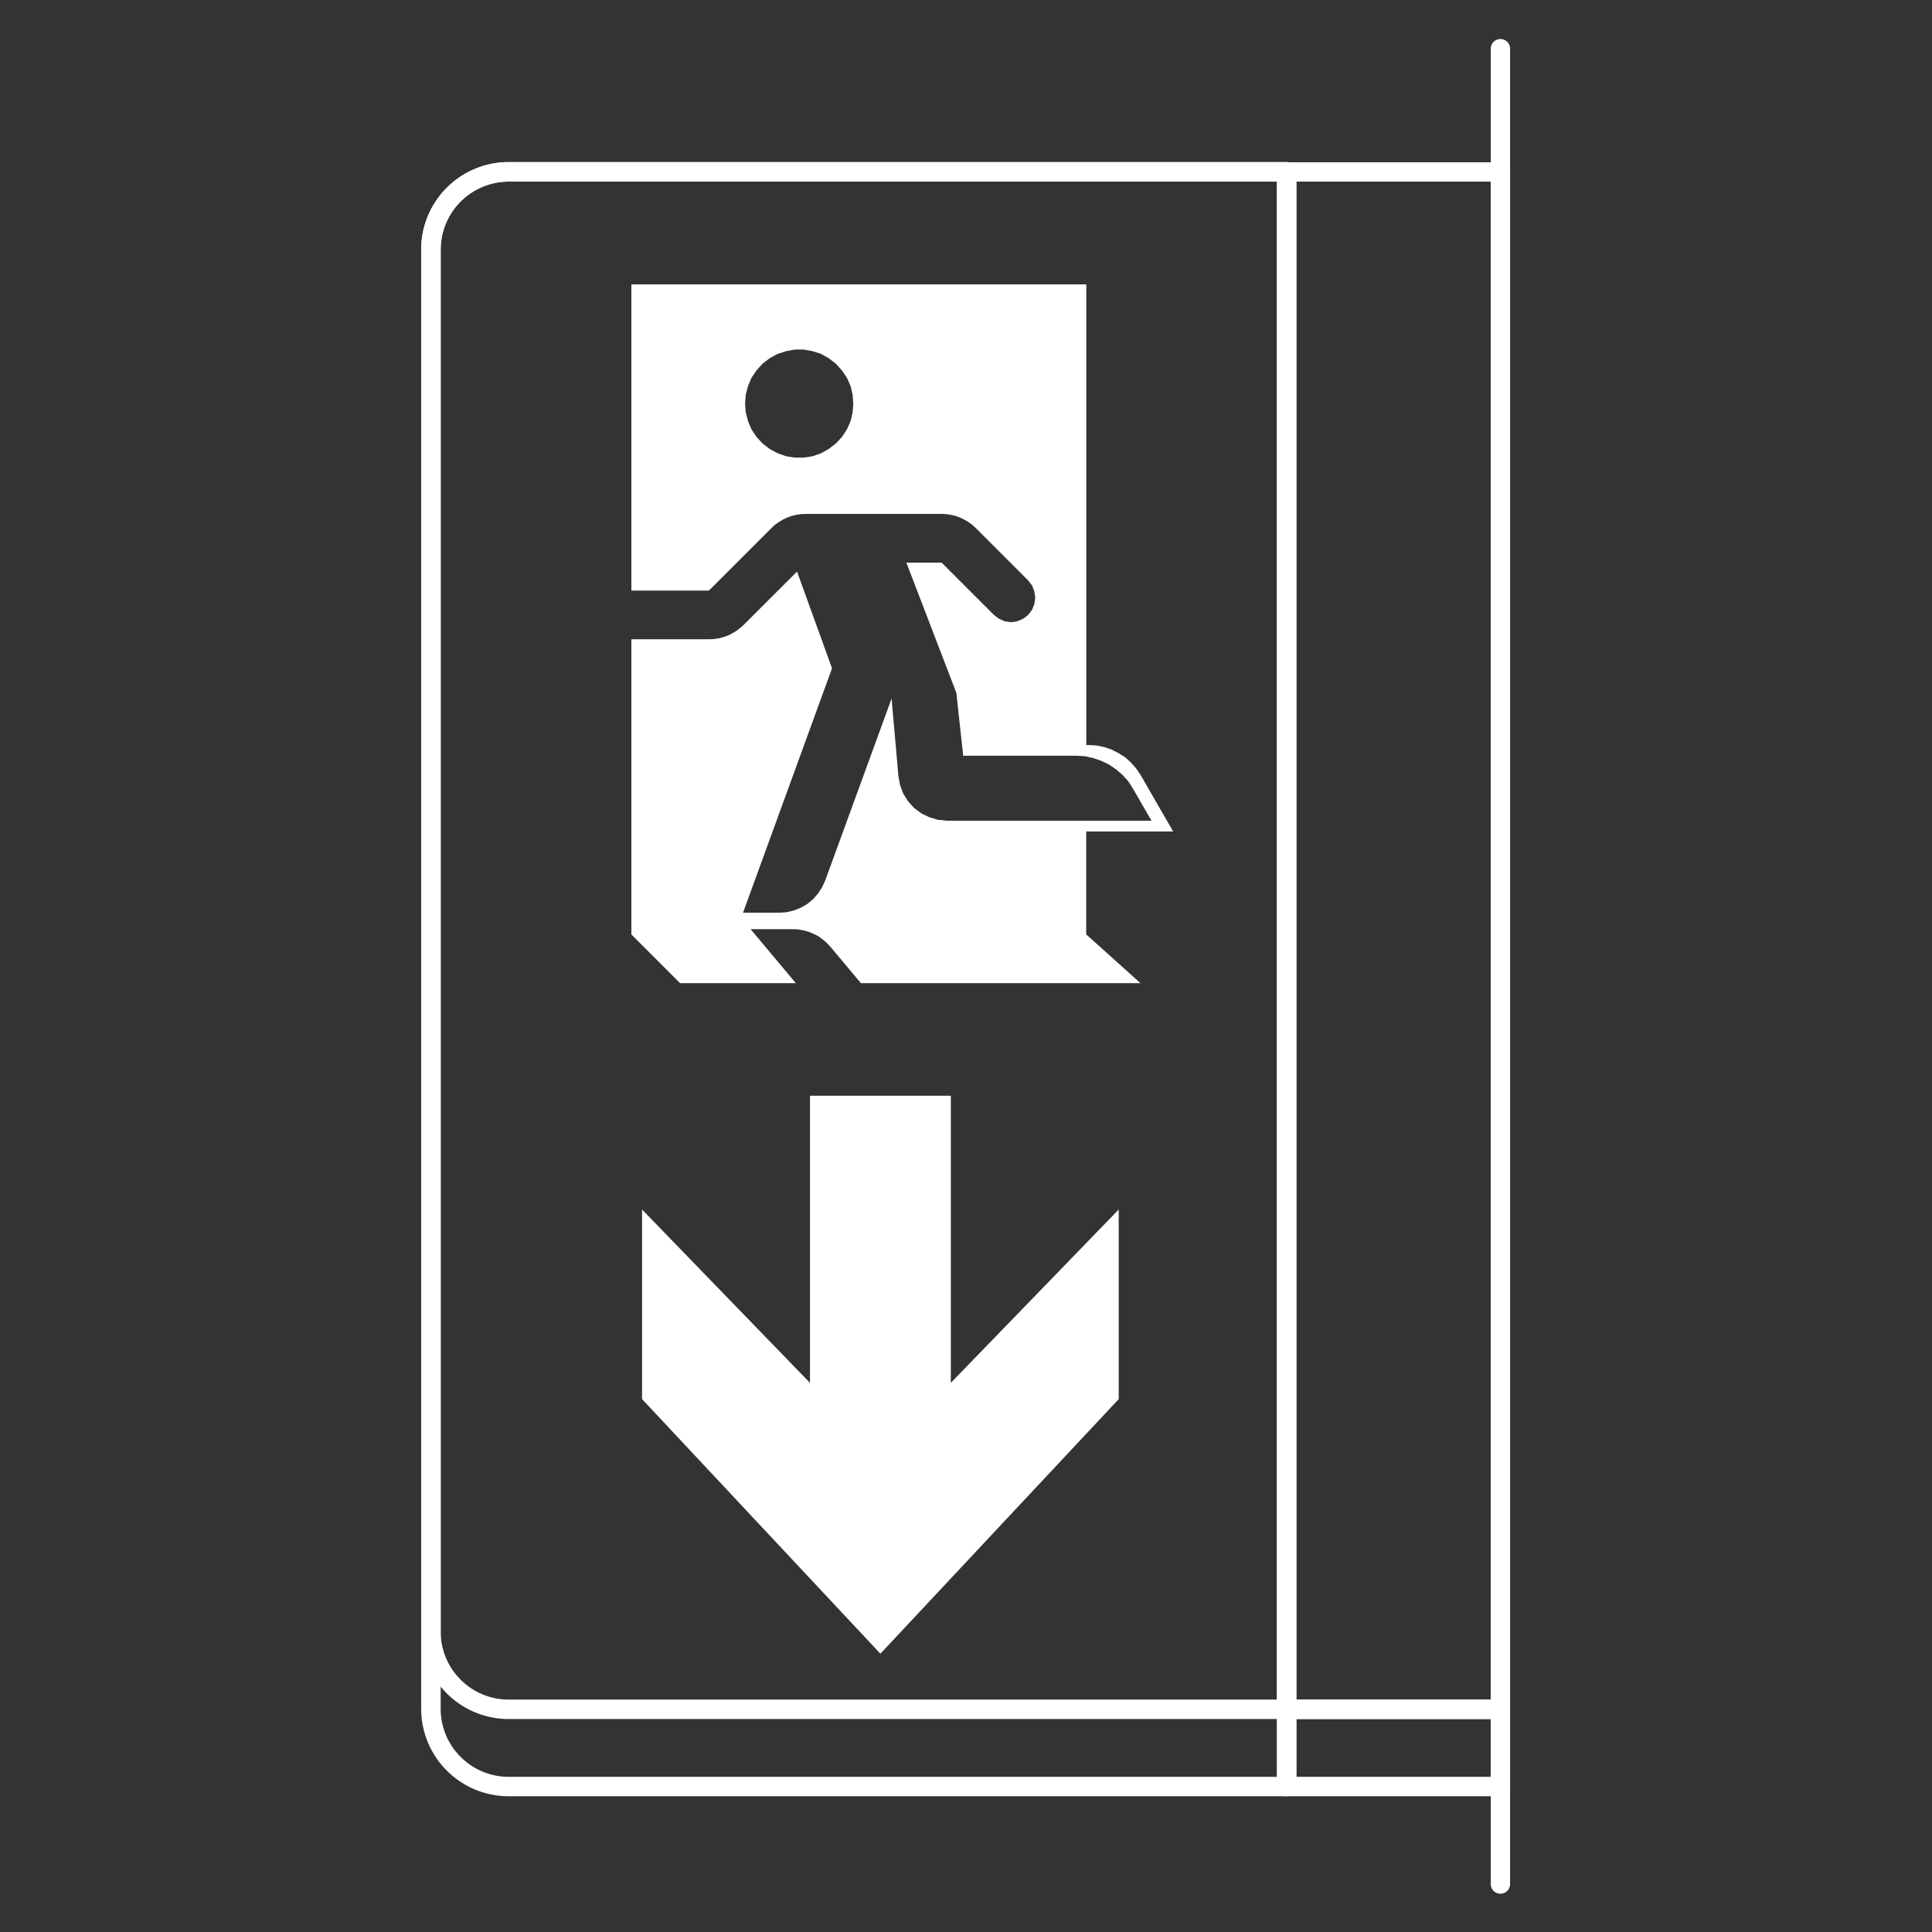
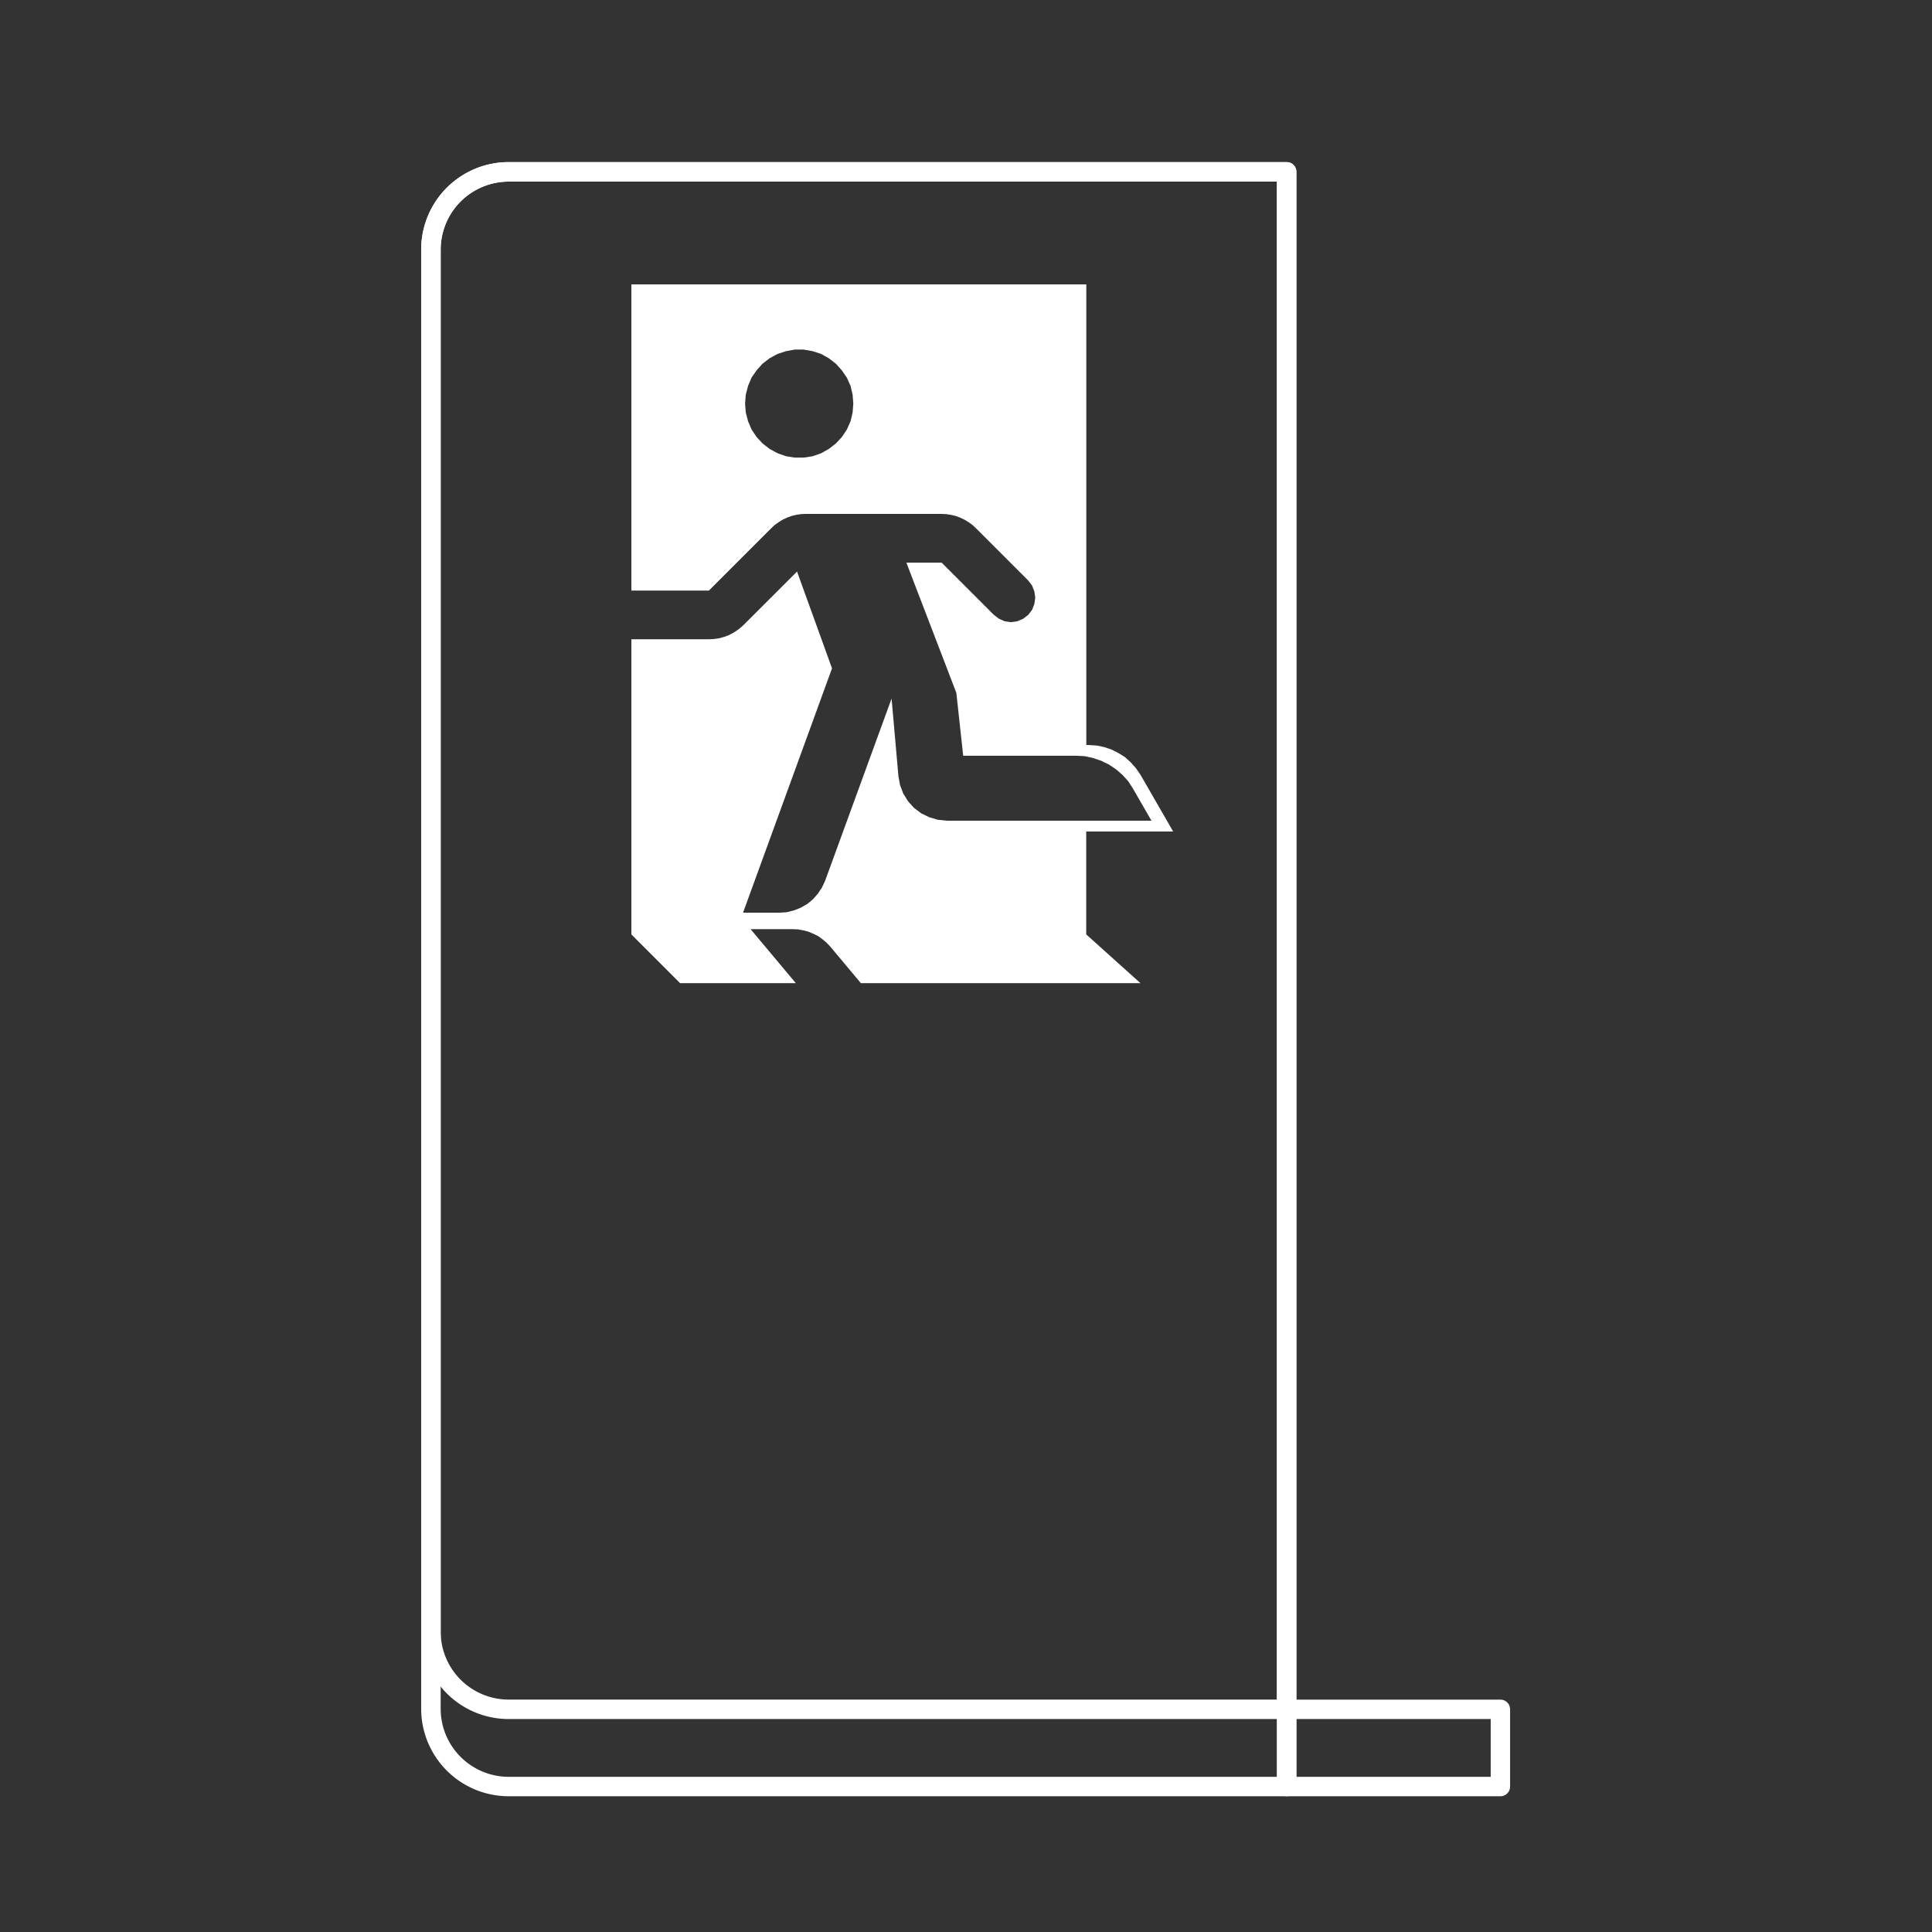
<svg xmlns="http://www.w3.org/2000/svg" id="Layer_1" data-name="Layer 1" viewBox="0 0 1000 1000">
  <rect x="0" y="0" width="1000" height="1000" fill="#333333" stroke="none" />
  <defs>
    <style>.cls-1{fill:#fff;}</style>
  </defs>
-   <path class="cls-1" d="M776.62,980.18a5,5,0,0,1-5-5V25.21a5,5,0,1,1,10,0V975.15A5,5,0,0,1,776.62,980.18Z" />
-   <polygon class="cls-1" points="455.69 855.95 579.05 724.17 579.05 626.04 492.14 715.76 492.14 567.16 419.24 567.16 419.24 715.76 332.33 626.04 332.33 724.17 455.69 855.95" />
  <path class="cls-1" d="M562.22,430.37h45L590.29,401,588,397.68l-2.72-3.08-3-2.72-3.44-2.13L575.37,388l-3.79-1.3-4-.83-4-.24h-1.31V147.21H326.8V305.67h40.14l32.33-32.33,1.78-1.66,2-1.42,2.13-1.31,2.25-1.06,2.25-.83,2.49-.59,2.37-.36L417,266h70.34l2.49.12,2.37.36,2.48.59,2.25.83,2.25,1.06,2.13,1.31,2,1.42,1.77,1.66,27.12,27.12,2,2.6,1.18,3.08.47,3.2-.47,3.31-1.18,3-2,2.61-2.6,2-3.08,1.31-3.32.47-3.2-.47L517,320.23l-2.61-2-27-27H469.14L495,358.6l3.55,32.57h58.62l4.38.23,4.38,1,4.15,1.42,3.91,1.9,3.67,2.49,3.31,2.84,3,3.31,2.36,3.67L596,424.8H490.1l-4.61-.47L481,423l-4.14-2-3.79-2.84L470,414.73l-2.49-4-1.65-4.38-.83-4.5-3.55-40.27L427.1,455.83l-1.66,3.55-2.13,3.2-2.48,2.84-3,2.49-3.31,1.89L411,471.22l-3.79.95-3.79.24H384.59l46.06-126.48-18.11-50.09-27.72,27.71-1.89,1.66L381,326.63l-2.14,1.3L376.65,329l-2.37.82-2.36.6-2.49.35-2.49.12H326.8V483.66L352,508.88h59.92L388.5,480.93h21.79l2.72.12,2.72.48,2.73.71,2.48,1.06,2.49,1.19,2.25,1.65,2.13,1.78,1.9,2,15.87,18.95H590.29l-28.07-25.22ZM441.31,213.53l-1.06,4.5-1.9,4.27-2.6,3.9-3.08,3.32L429,232.36l-4,2.25-4.38,1.54-4.62.71h-4.62l-4.5-.71-4.38-1.54-4.14-2.25-3.68-2.84-3.07-3.32L389,222.3,387.19,218l-1.18-4.5-.36-4.62.36-4.61,1.18-4.51,1.78-4.26,2.61-3.79,3.07-3.43,3.68-2.84,4.14-2.25,4.38-1.43,4.5-.82H416l4.62.82,4.38,1.43,4,2.25,3.67,2.84,3.08,3.43,2.6,3.79,1.9,4.26,1.06,4.51.36,4.61Z" />
-   <path class="cls-1" d="M666,889.77H263.27A45.29,45.29,0,0,1,218,844.53V129.14a45.28,45.28,0,0,1,45.23-45.23H666a5,5,0,0,1,5,5V884.74A5,5,0,0,1,666,889.77ZM263.27,94a35.23,35.23,0,0,0-35.18,35.18V844.53a35.22,35.22,0,0,0,35.18,35.18H660.93V94Z" />
+   <path class="cls-1" d="M666,889.77H263.27A45.29,45.29,0,0,1,218,844.53V129.14a45.28,45.28,0,0,1,45.23-45.23H666a5,5,0,0,1,5,5V884.74ZM263.27,94a35.23,35.23,0,0,0-35.18,35.18V844.53a35.22,35.22,0,0,0,35.18,35.18H660.93V94Z" />
  <path class="cls-1" d="M666,929.73H263.27A45.28,45.28,0,0,1,218,884.49V129.14a45.28,45.28,0,0,1,45.23-45.23H666a5,5,0,0,1,5,5V924.7A5,5,0,0,1,666,929.73ZM263.27,94a35.23,35.23,0,0,0-35.18,35.18V884.49a35.23,35.23,0,0,0,35.18,35.19H660.93V94Z" />
-   <path class="cls-1" d="M776.62,889.77H666a5,5,0,0,1,0-10.06H771.59V94H666a5,5,0,1,1,0-10H776.62a5,5,0,0,1,5,5V884.74A5,5,0,0,1,776.62,889.77Z" />
  <path class="cls-1" d="M776.62,929.73H666a5,5,0,0,1-5-5v-40a5,5,0,0,1,5-5H776.62a5,5,0,0,1,5,5v40A5,5,0,0,1,776.62,929.73ZM671,919.68H771.59V889.77H671Z" />
</svg>